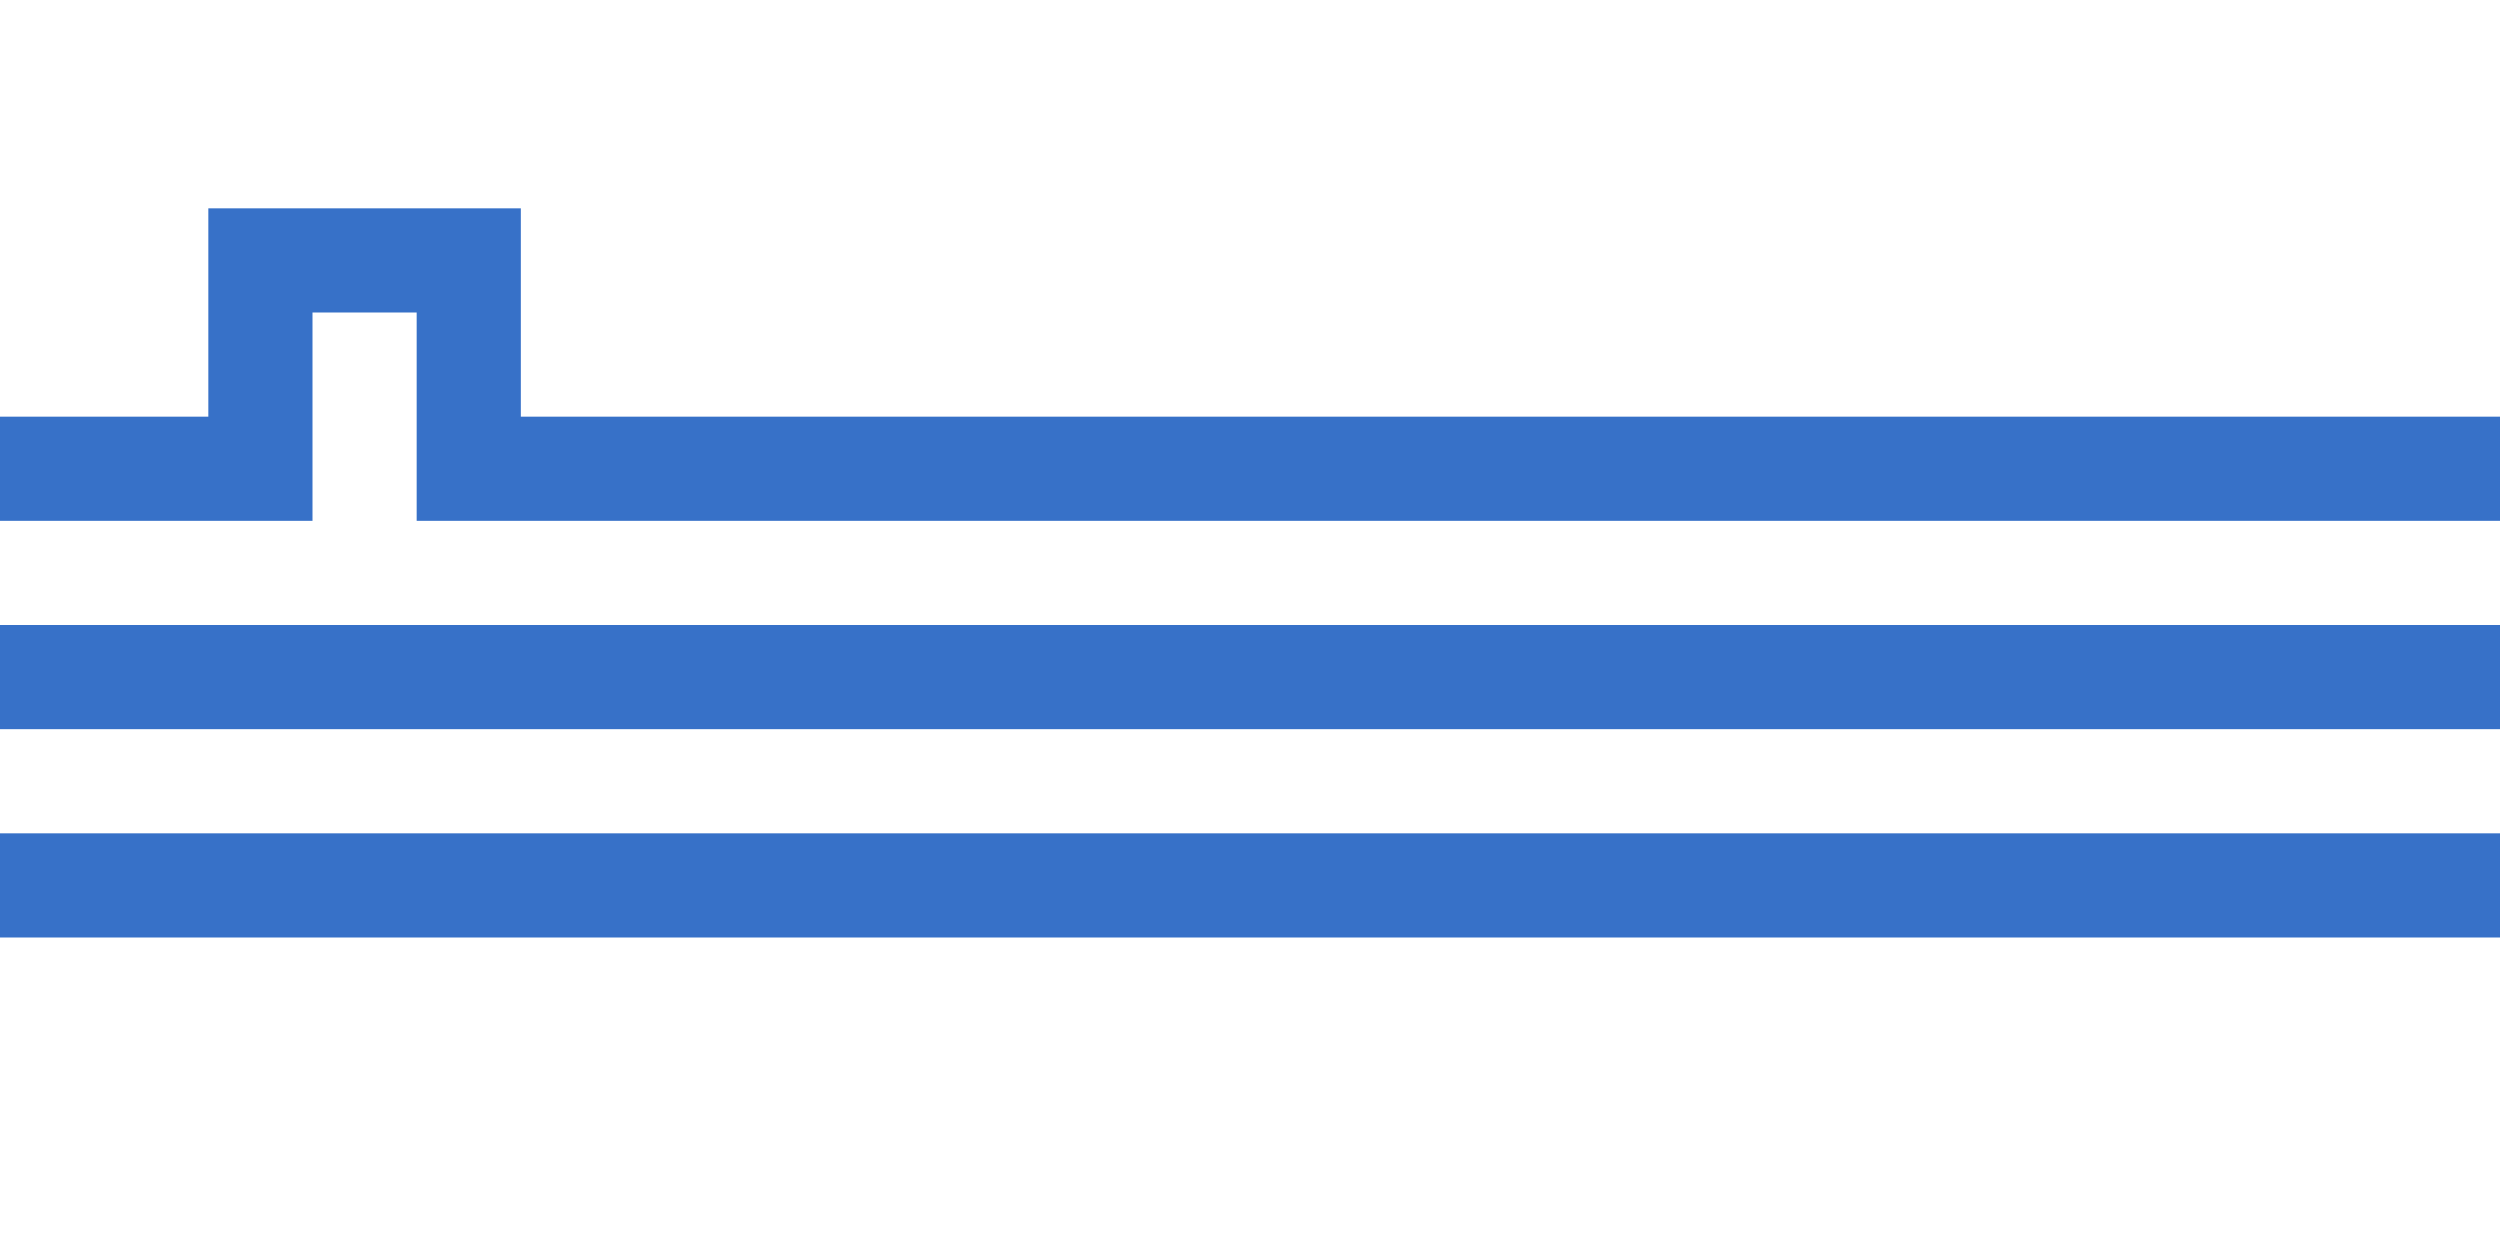
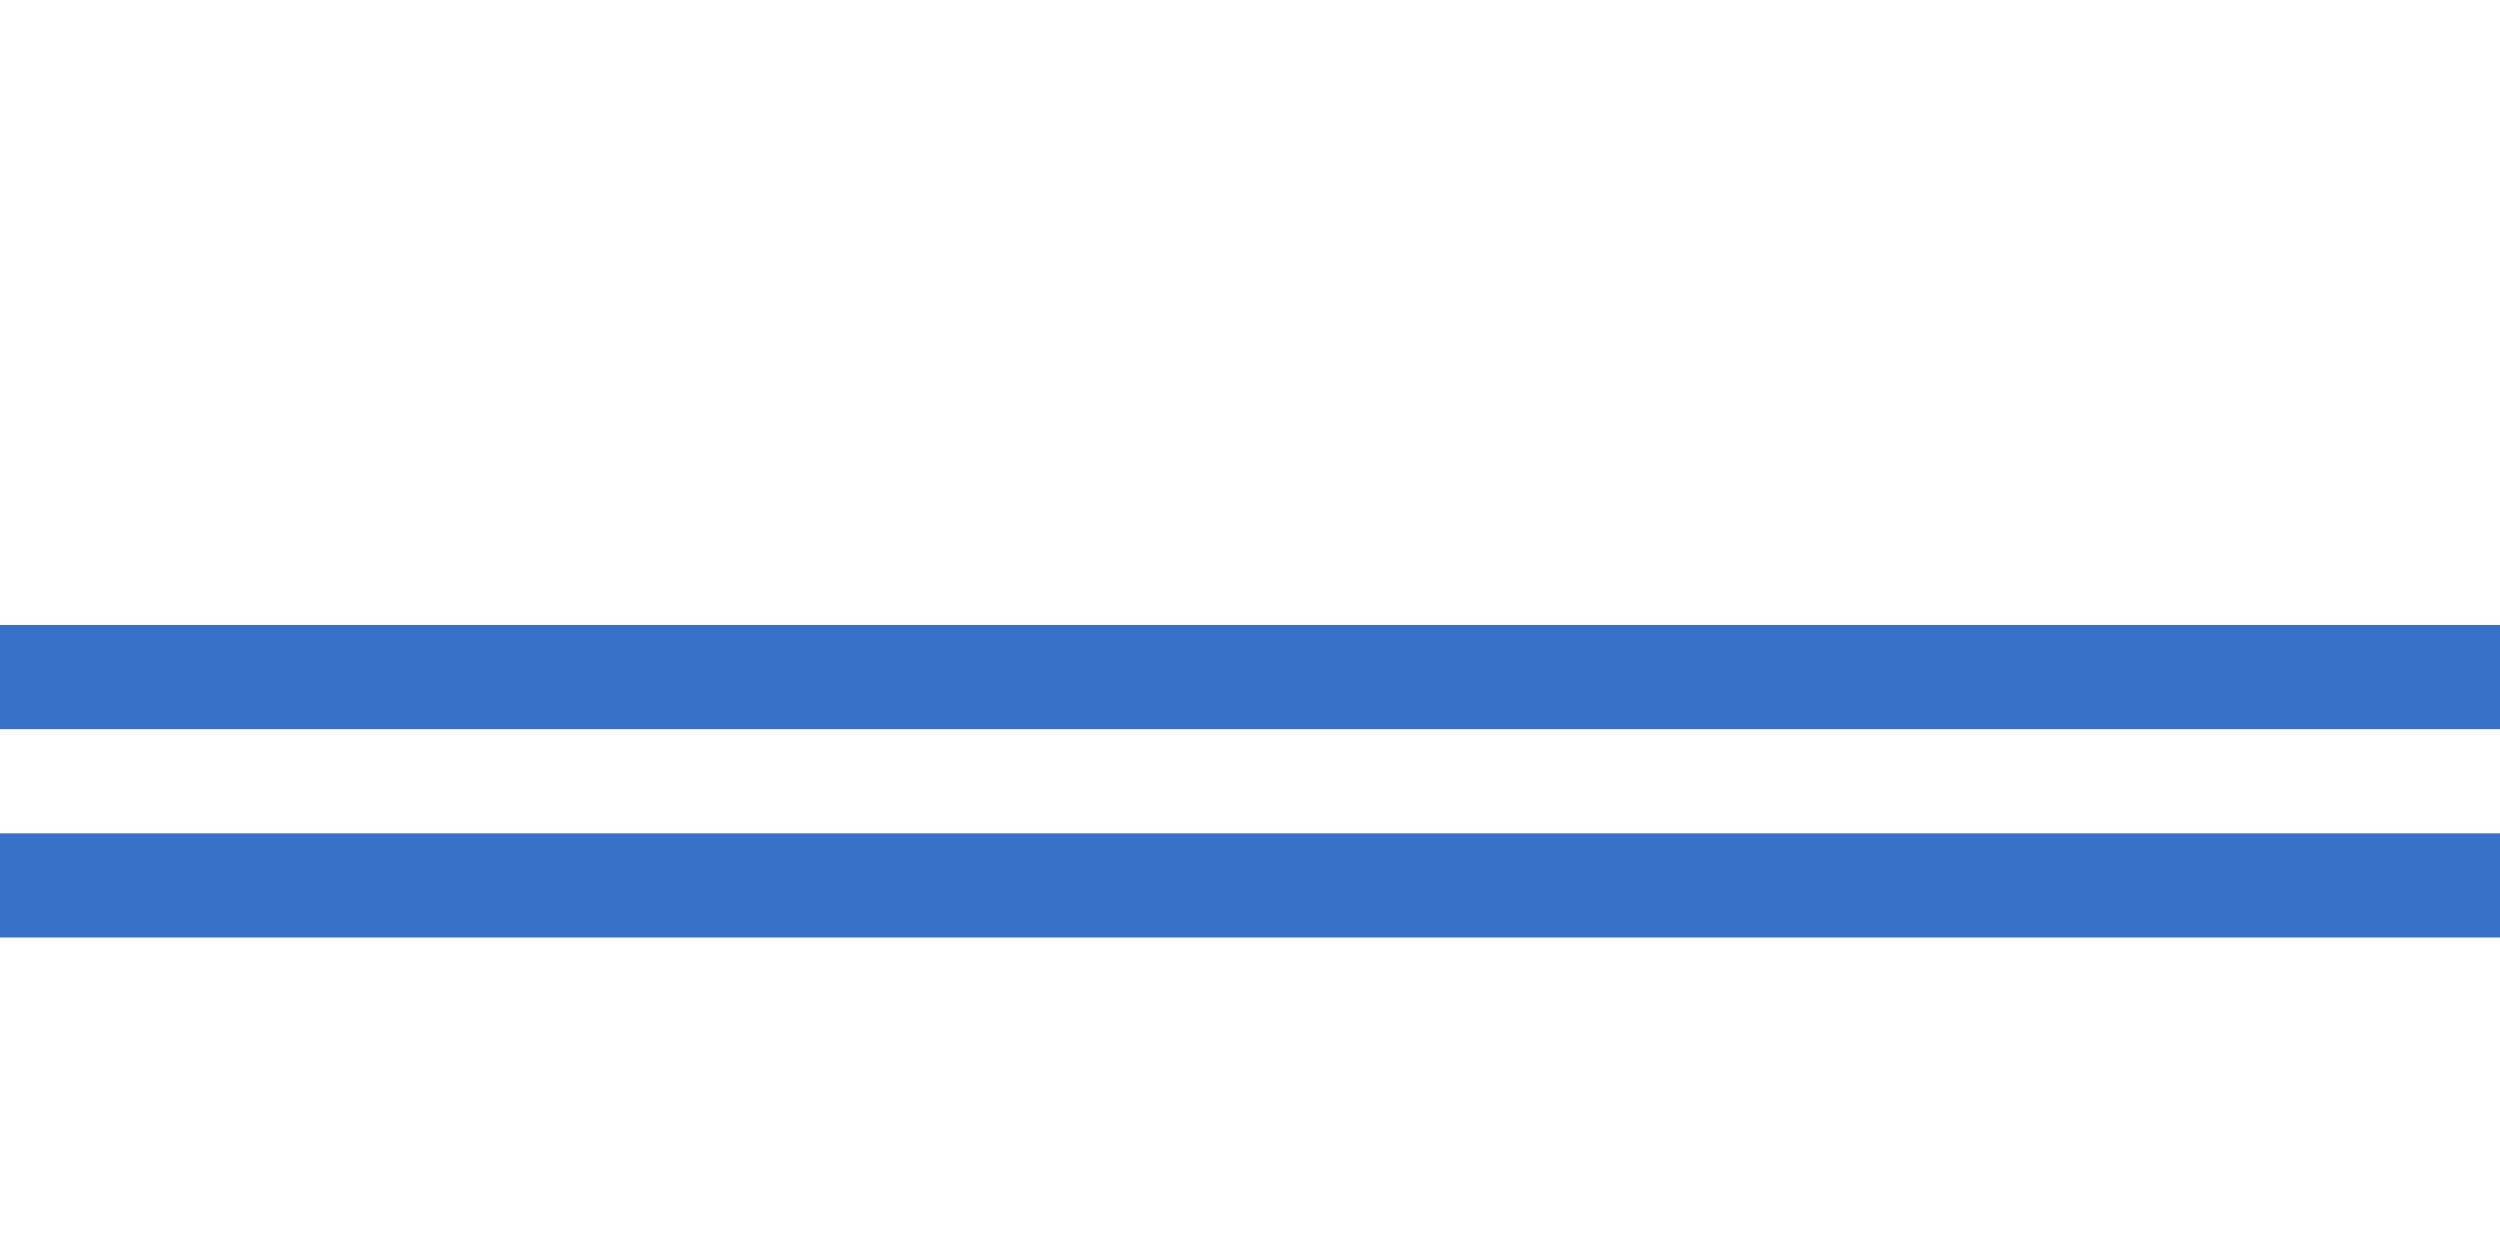
<svg xmlns="http://www.w3.org/2000/svg" xmlns:xlink="http://www.w3.org/1999/xlink" version="1.0" width="2400" height="1200" id="svg2">
  <defs id="defs4" />
  <rect width="2400" height="1200" x="0" y="0" id="rect1876" style="fill:#ffffff" />
-   <path d="m 200,200 0,200 -200,0 0,100 300,0 0,-200 100,0 0,200 2000,0 0,-100 -1900,0 0,-200 -300,0 z" id="rect3739" style="fill:#3771c8" />
  <use transform="translate(0,-200)" id="use3712" x="0" y="0" width="240" height="120" xlink:href="#rect3645" />
  <rect width="2400" height="100" x="0" y="800" id="rect3645" style="fill:#3771c8" />
</svg>